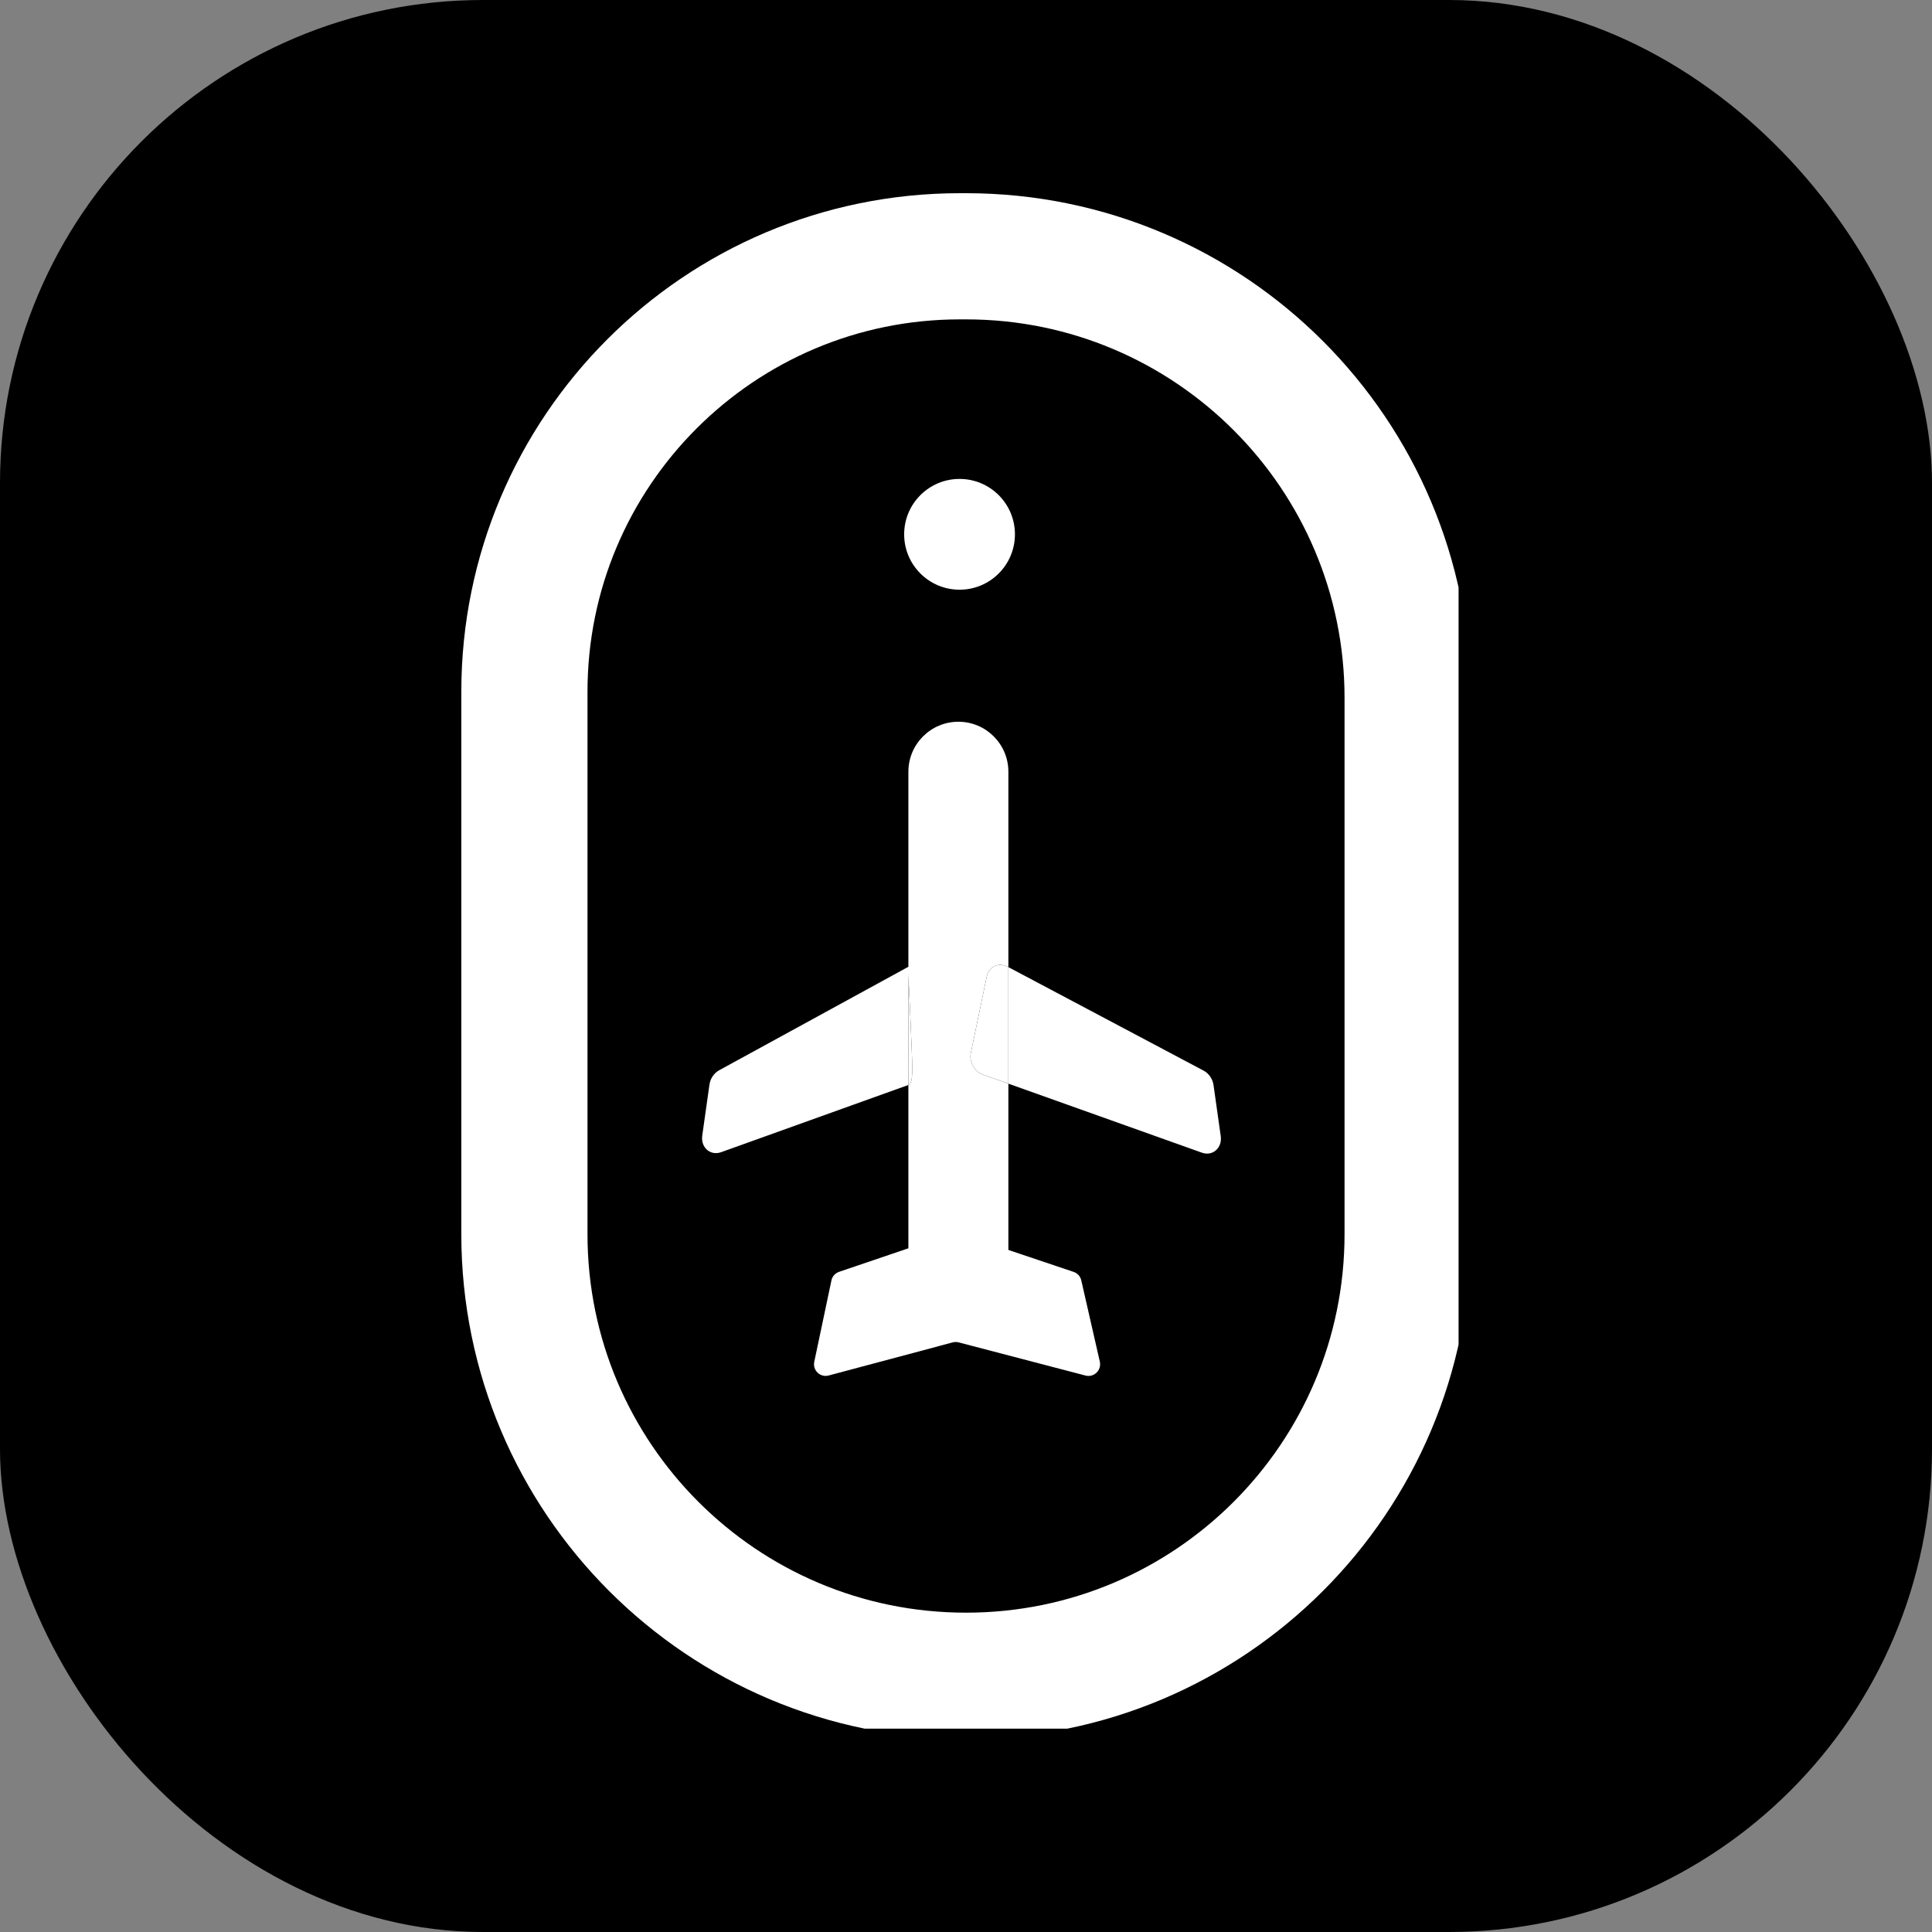
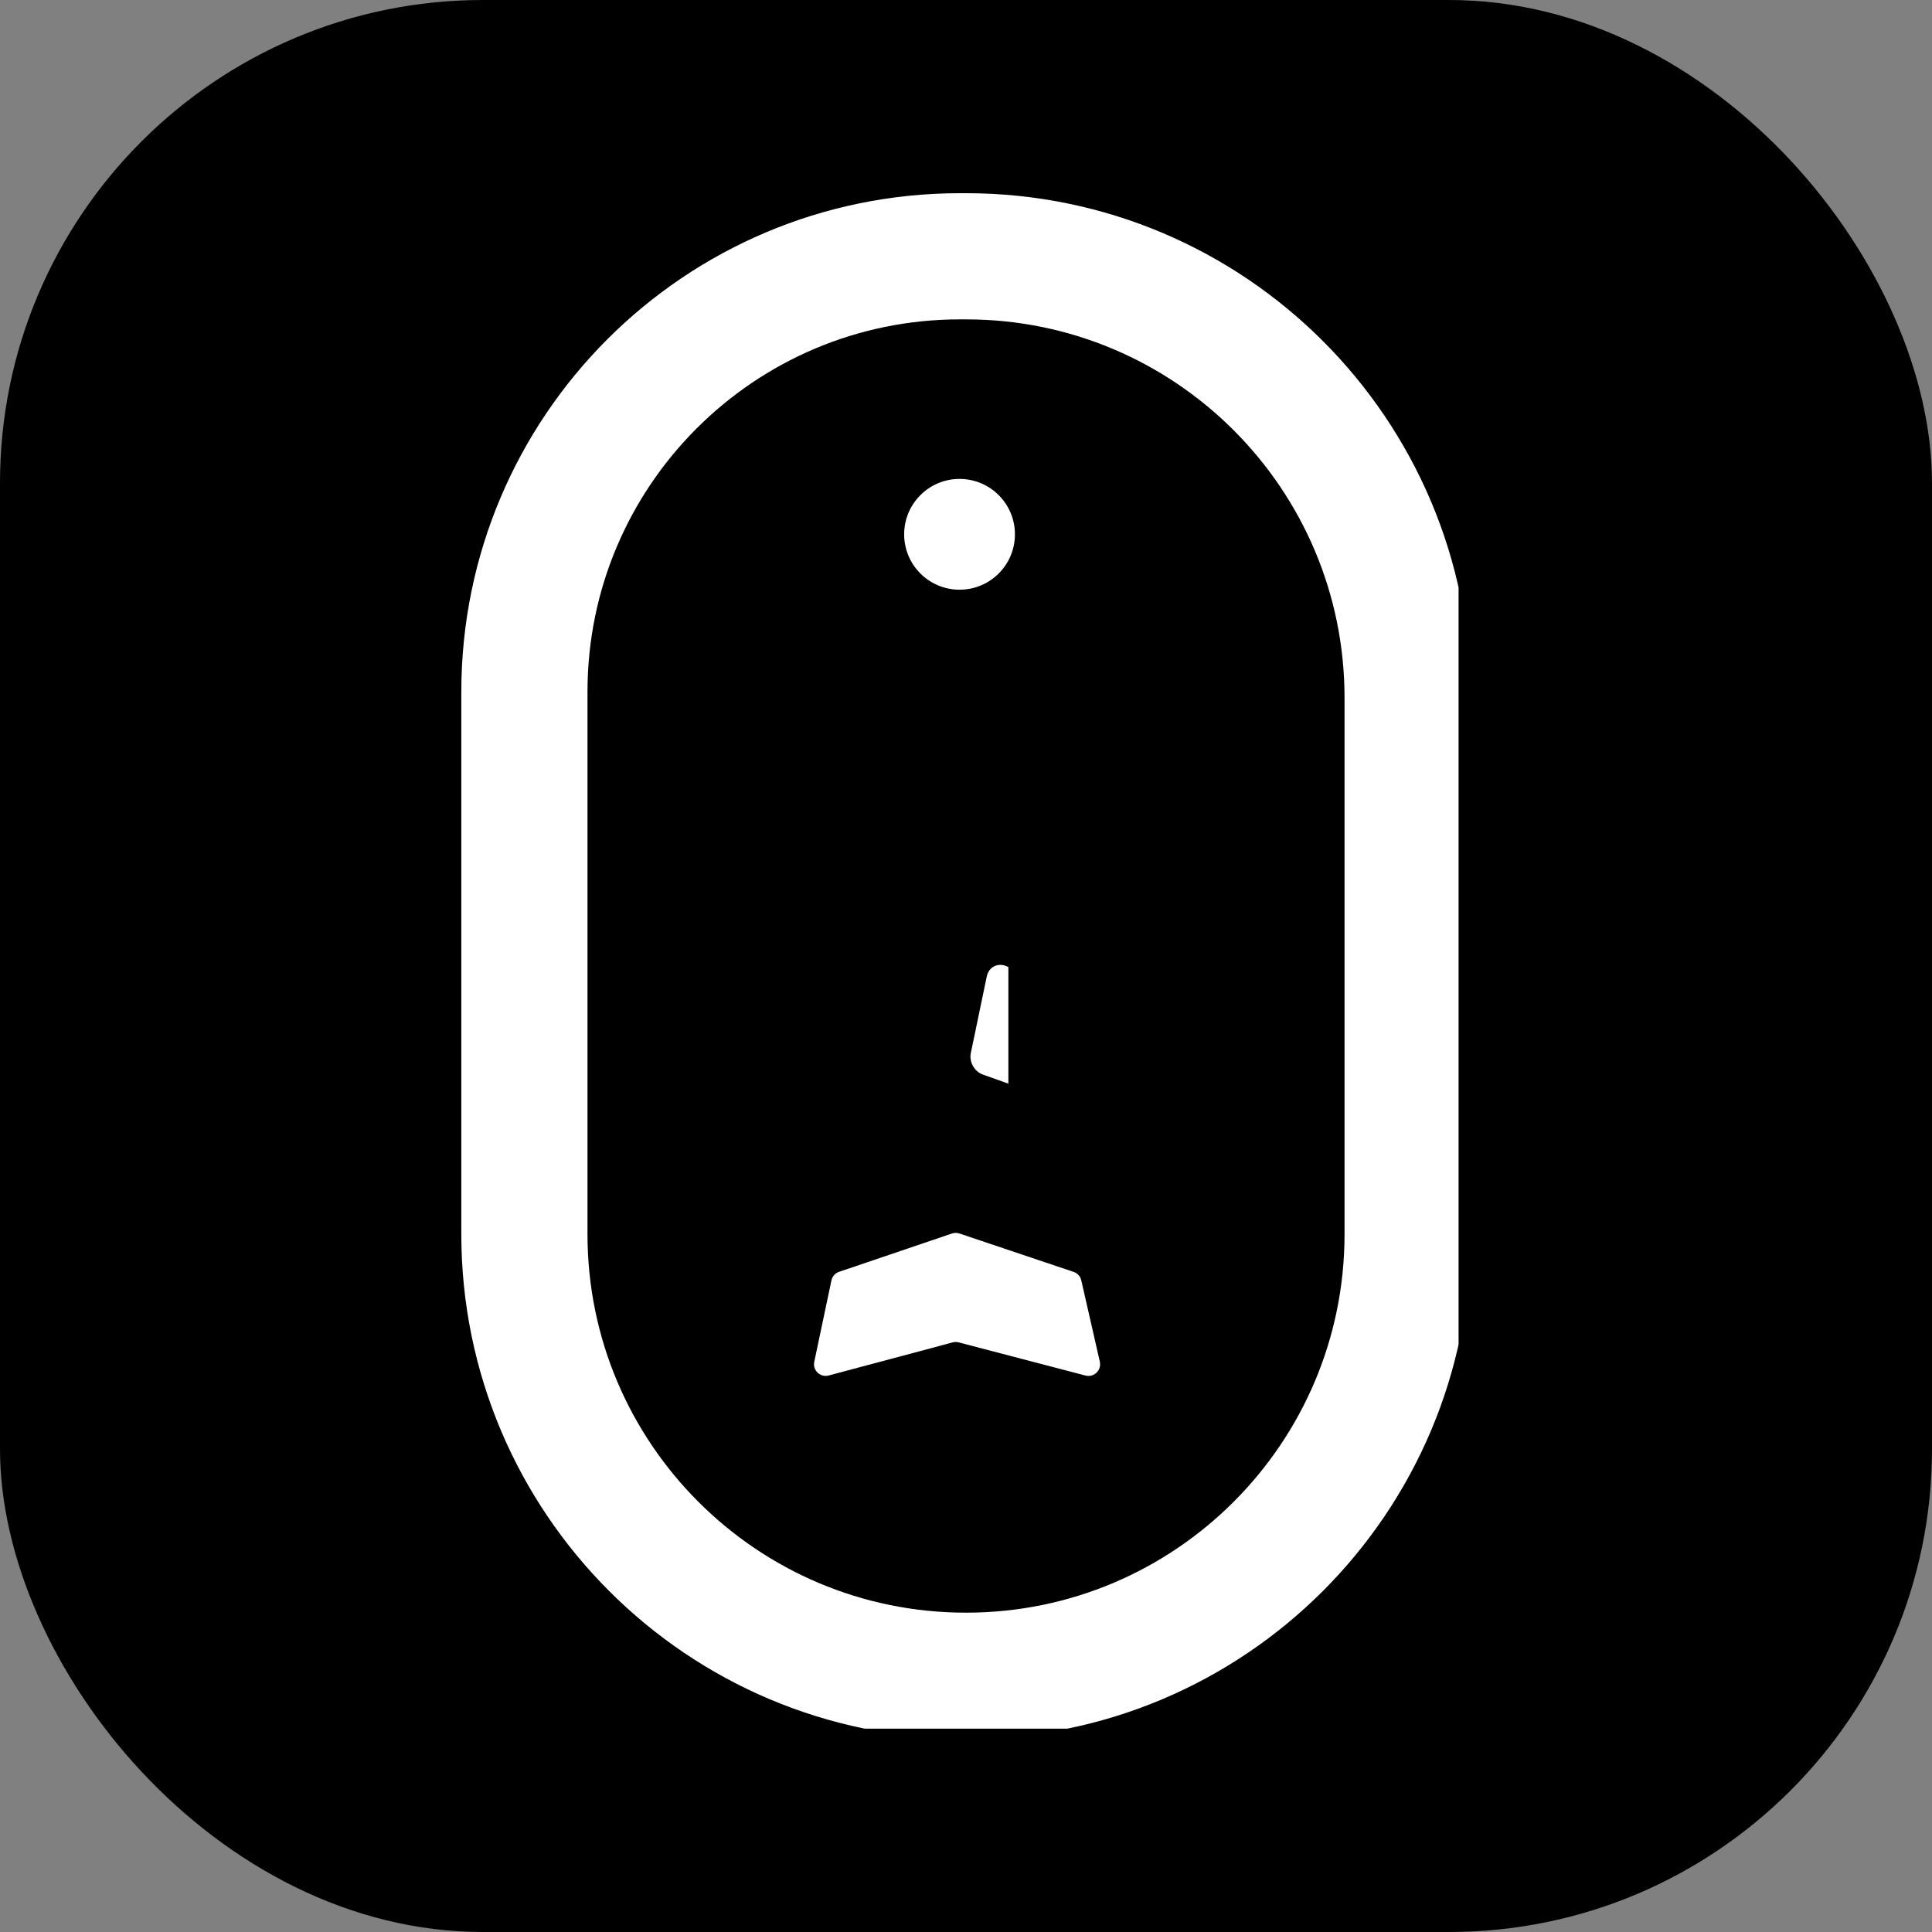
<svg xmlns="http://www.w3.org/2000/svg" version="1.1" width="1000" height="1000">
  <rect width="100%" height="100%" fill="#808080" stroke="none" />
  <g clip-path="url(#SvgjsClipPath1527)">
    <rect width="1000" height="1000" fill="#000000" />
    <g transform="matrix(16.327,0,0,16.327,238.776,100)">
      <svg version="1.1" width="32" height="49">
        <svg width="32" height="49" viewBox="0 0 32 49" fill="none" class="h-[56px] w-fit">
          <g clip-path="url(#clip0_4_342)">
            <path d="M15.898 2V2L15.909 2L16 2C16.001 2 16.002 2 16.003 2C23.733 2.002 30 8.269 30 16V33C30 40.732 23.732 47 16 47C8.268 47 2 40.732 2 33V32.869V16V15.807C2 8.183 8.18 2.002 15.805 2C15.806 2 15.806 2 15.807 2L15.898 2Z" stroke="white" stroke-width="4" />
            <circle cx="15.795" cy="10.814" r="1.756" transform="rotate(-90 15.795 10.814)" fill="white" />
            <path d="M11.733 34.469C11.759 34.341 11.852 34.237 11.975 34.195L15.553 32.98C15.63 32.954 15.713 32.954 15.79 32.979L19.412 34.197C19.534 34.238 19.626 34.339 19.654 34.465L20.242 37.043C20.303 37.313 20.056 37.553 19.788 37.483L15.766 36.431C15.704 36.415 15.639 36.415 15.577 36.432L11.646 37.481C11.38 37.553 11.132 37.318 11.189 37.048L11.733 34.469Z" fill="white" />
-             <path fill-rule="evenodd" clip-rule="evenodd" d="M14.173 18.341C14.173 17.466 14.883 16.756 15.758 16.756C16.634 16.756 17.343 17.466 17.343 18.341V24.535L17.323 24.524C17.038 24.373 16.724 24.516 16.659 24.825L16.152 27.26C16.094 27.54 16.265 27.845 16.534 27.941L17.343 28.229V34.87H14.173V28.271C14.348 28.209 14.302 27.723 14.238 26.193C14.173 24.664 14.173 25.027 14.173 24.524V18.341ZM14.173 24.524V28.271L8.236 30.402C7.894 30.524 7.585 30.252 7.638 29.876L7.867 28.256C7.895 28.063 8.015 27.889 8.183 27.8L14.173 24.524ZM17.343 28.229L23.477 30.417C23.819 30.539 24.128 30.267 24.075 29.892L23.846 28.271C23.818 28.078 23.698 27.904 23.53 27.815L17.343 24.535V28.229Z" fill="white" />
            <path d="M16.659 24.825L16.152 27.26C16.094 27.54 16.265 27.845 16.534 27.941L17.343 28.229V24.535L17.323 24.524C17.038 24.373 16.724 24.516 16.659 24.825Z" fill="white" />
-             <path d="M14.173 24.524V28.271C14.348 28.209 14.302 27.723 14.238 26.193C14.173 24.664 14.173 25.027 14.173 24.524Z" fill="white" />
          </g>
          <defs>
            <clipPath id="clip0_4_342">
              <rect width="31.615" height="48.677" fill="white" />
            </clipPath>
            <clipPath id="SvgjsClipPath1527">
              <rect width="1000" height="1000" x="0" y="0" rx="250" ry="250" />
            </clipPath>
          </defs>
        </svg>
      </svg>
    </g>
  </g>
</svg>